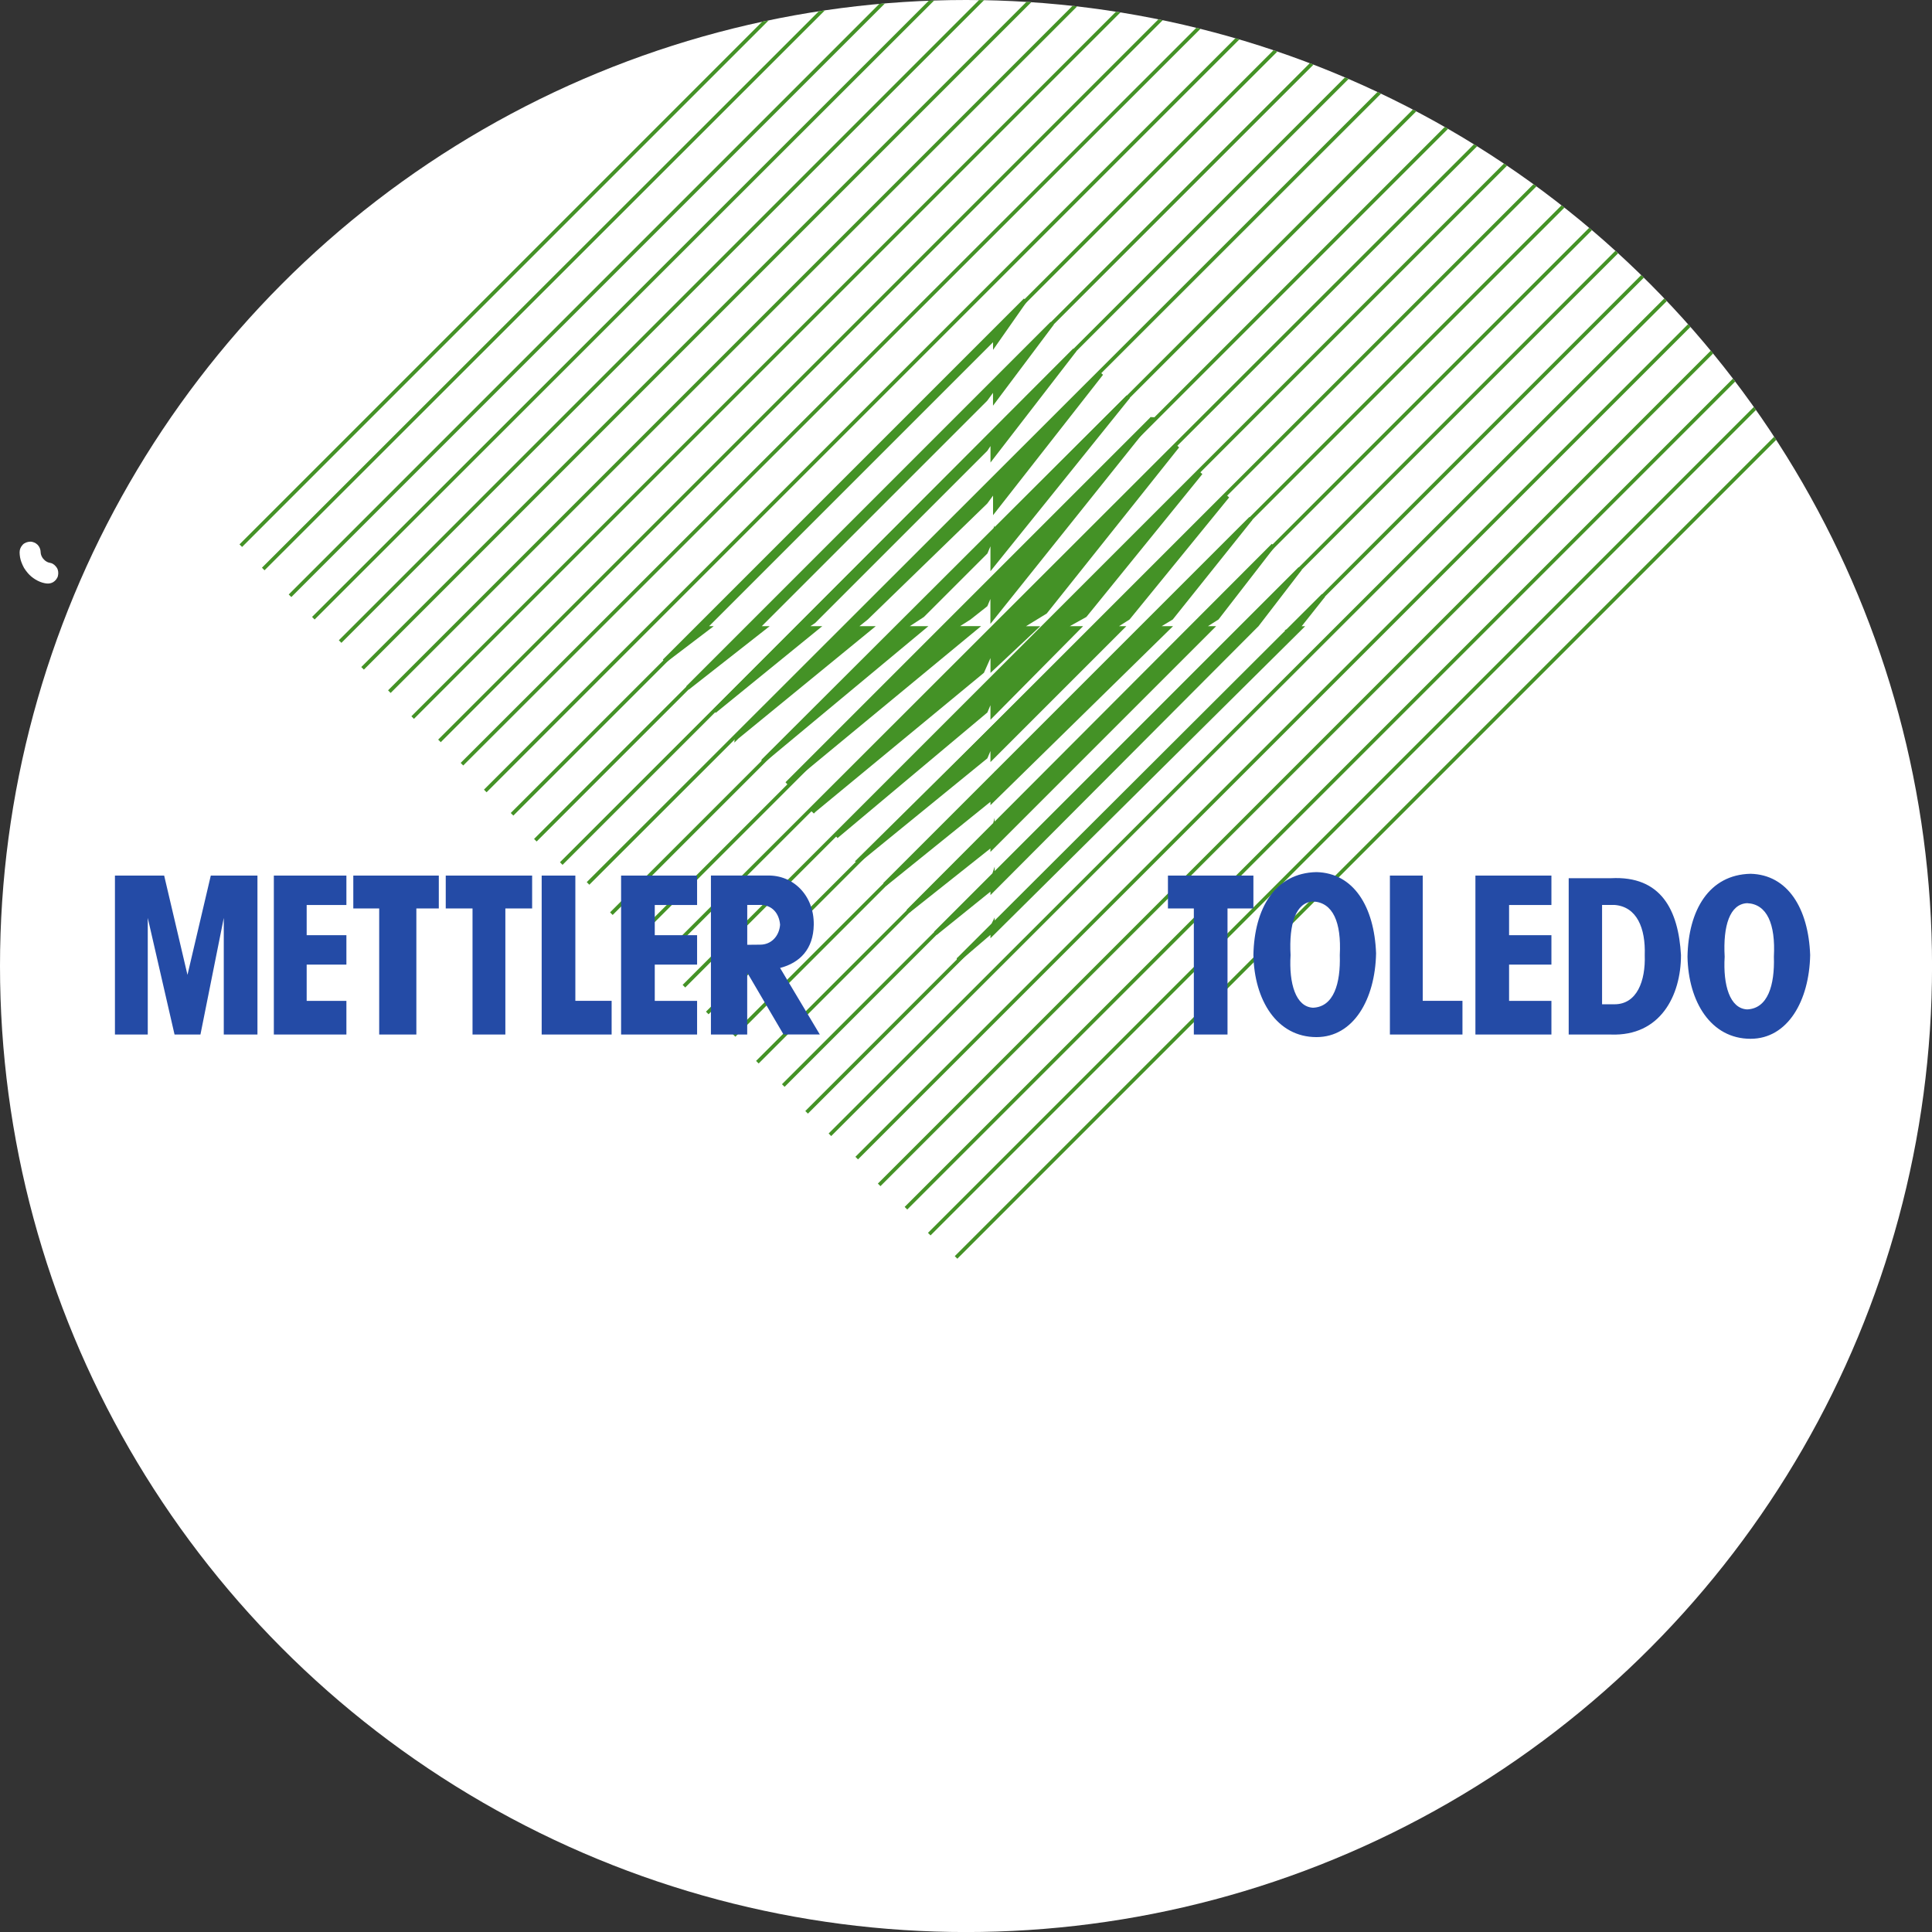
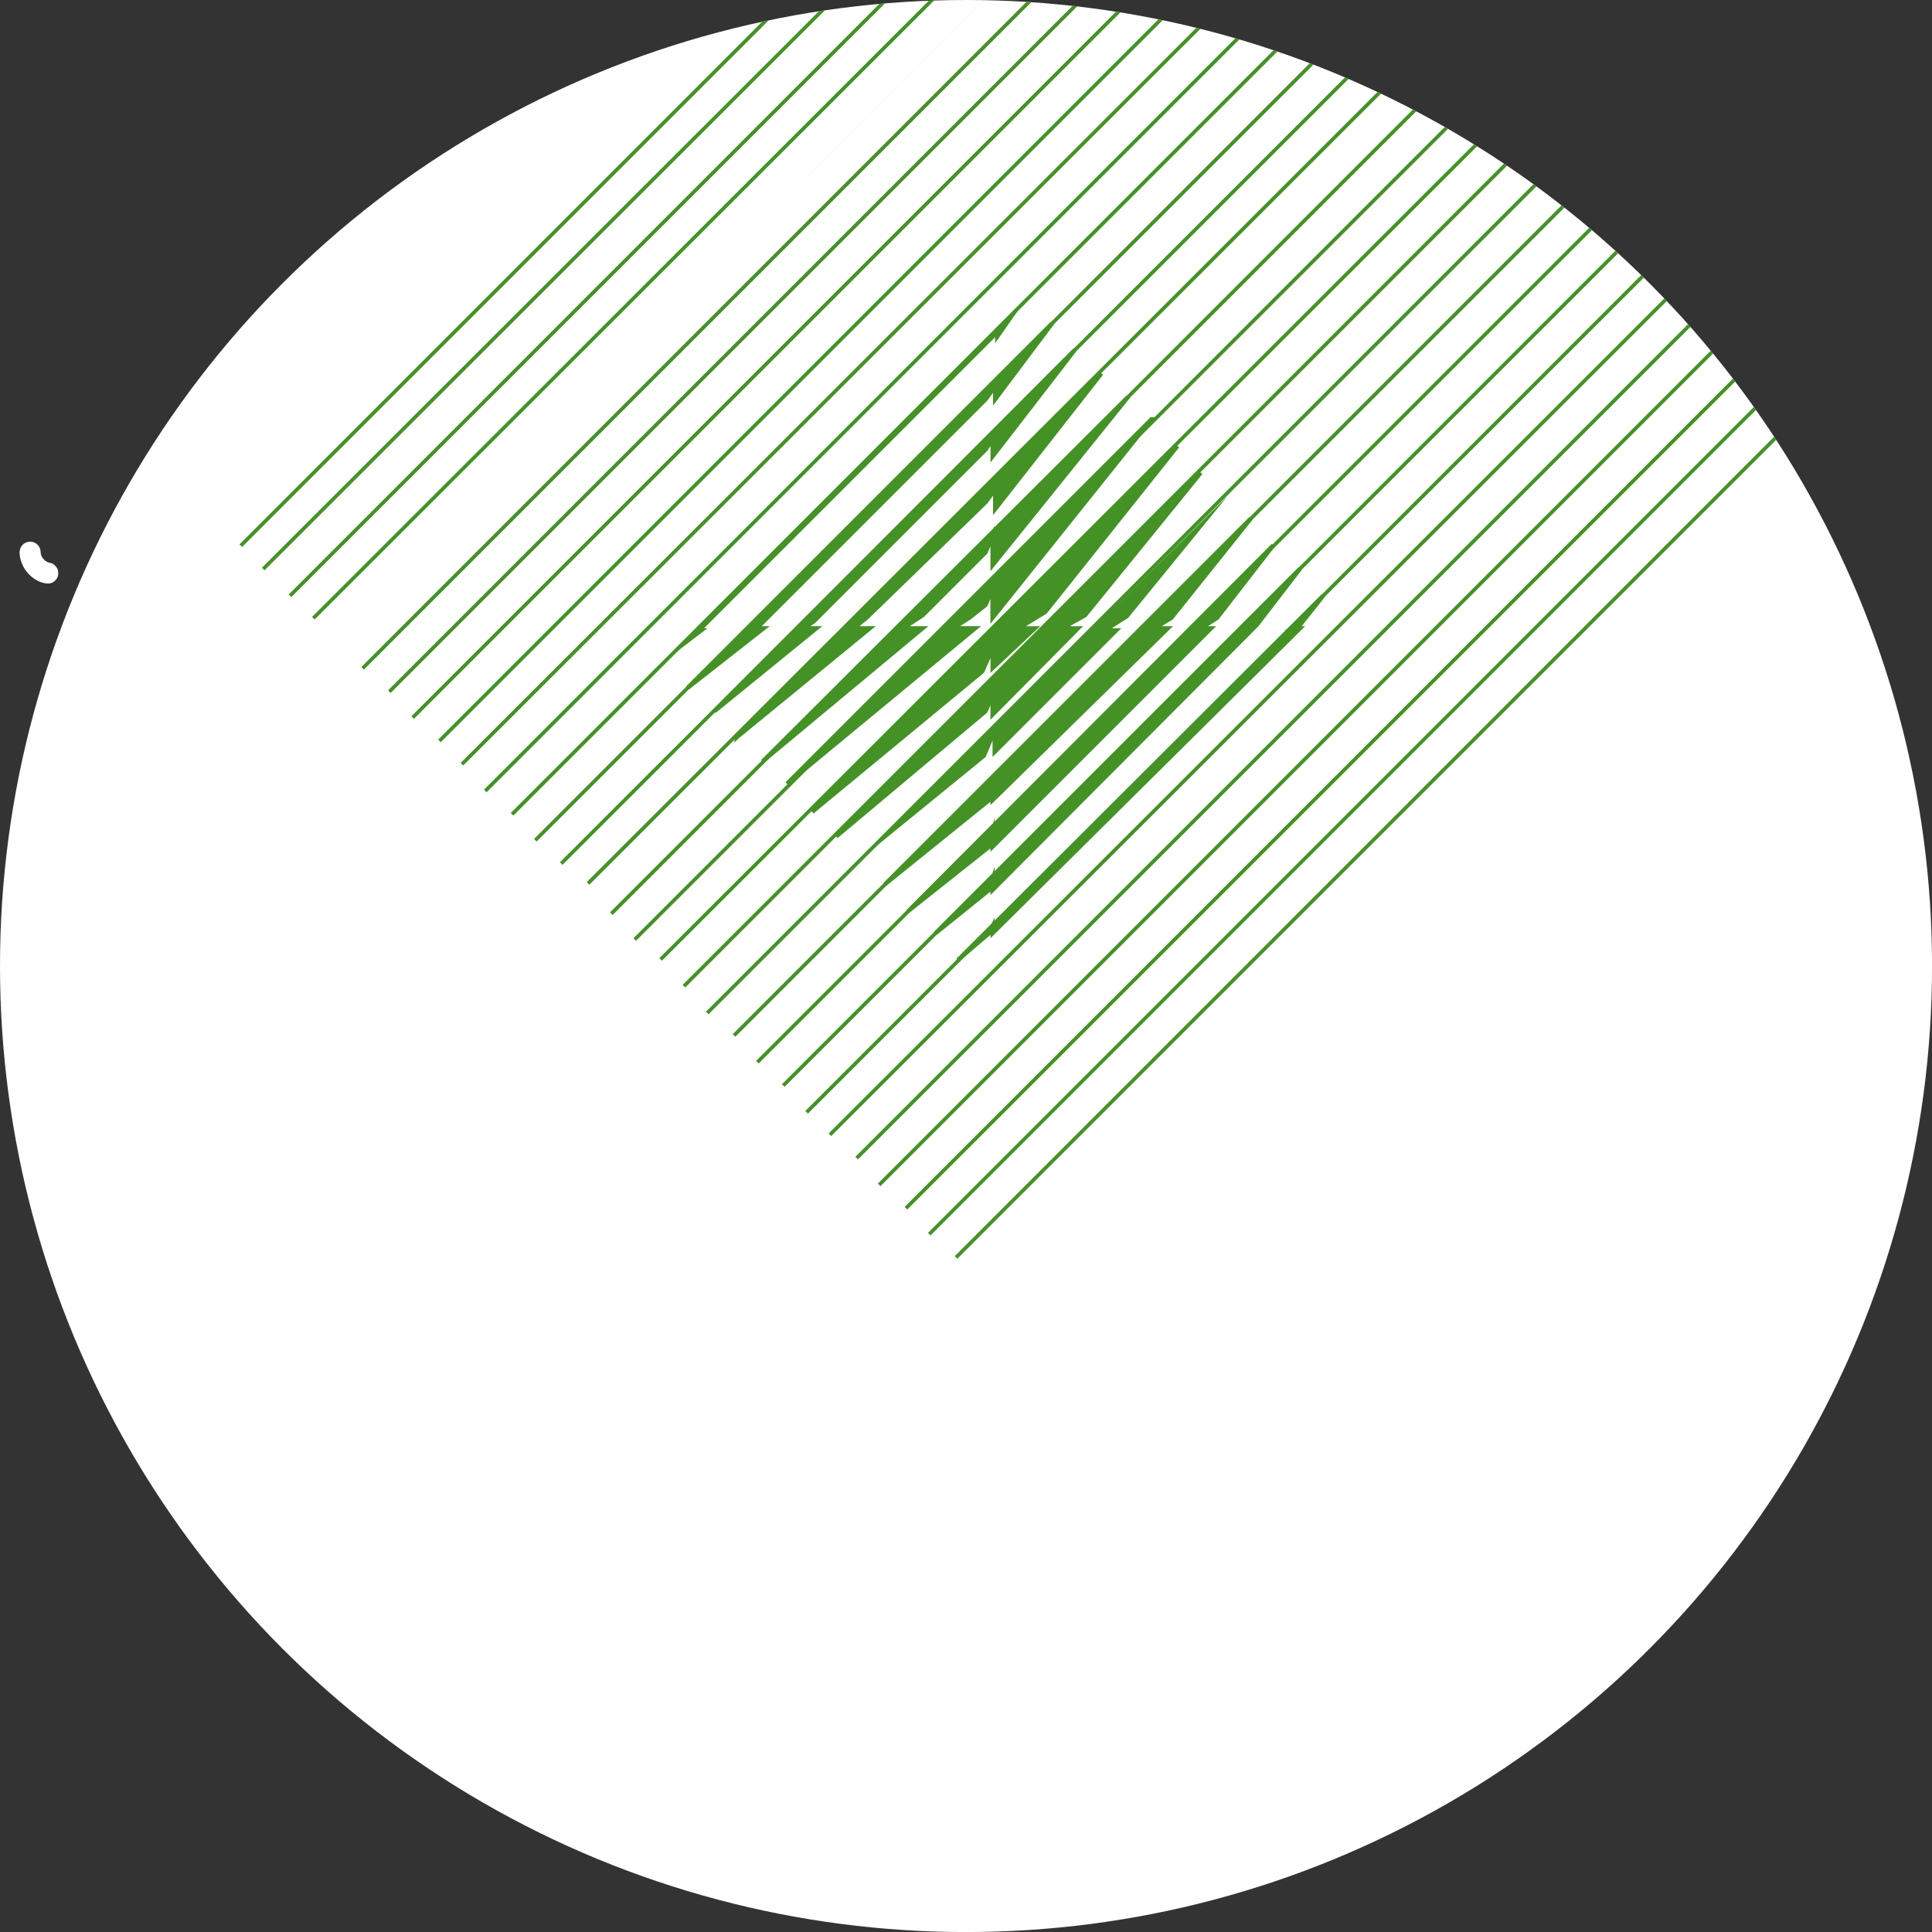
<svg xmlns="http://www.w3.org/2000/svg" id="BACKGROUND" viewBox="0 0 459.57 459.57">
  <rect x="0" y="0" width="459.57" height="459.57" fill="#333333" stroke="none" />
  <defs>
    <style>
      .cls-1 {
        fill: #fff;
      }

      .cls-2, .cls-3 {
        fill: none;
      }

      .cls-4 {
        clip-path: url(#clippath-1);
      }

      .cls-3 {
        stroke: #449226;
        stroke-miterlimit: 10;
      }

      .cls-5 {
        fill: #449226;
      }

      .cls-5, .cls-6 {
        fill-rule: evenodd;
      }

      .cls-6 {
        fill: #244ba6;
      }
    </style>
    <clipPath id="clippath-1">
      <circle class="cls-2" cx="229.79" cy="229.79" r="229.79" />
    </clipPath>
  </defs>
  <circle class="cls-1" cx="229.79" cy="229.79" r="229.79" />
  <path class="cls-1" d="M4.66,131.34c.01.8.14,1.64.43,2.38.18.46.37.93.62,1.36s.58.84.9,1.23c.51.61,1.16,1.13,1.83,1.54s1.47.75,2.26.89c.67.13,1.32.1,1.93-.25.52-.3,1.01-.9,1.15-1.49.15-.64.11-1.36-.25-1.93-.34-.52-.86-1.03-1.49-1.15-.35-.07-.68-.17-1.01-.3l.6.25c-.41-.18-.79-.41-1.15-.68l.51.39c-.35-.28-.67-.6-.95-.95l.39.51c-.29-.37-.53-.78-.71-1.21l.25.6c-.17-.41-.29-.84-.35-1.28l.09.66c-.02-.19-.04-.37-.04-.56-.01-.65-.27-1.31-.73-1.77-.43-.43-1.15-.76-1.77-.73s-1.32.24-1.77.73-.74,1.09-.73,1.77h0Z" />
  <g class="cls-4">
    <g id="g12">
      <path id="path16" class="cls-5" d="M273.91,99.72l-86.71,86.71,44.79-36.99h-5.34l3.9-2.47,3.9-3.08,1.64-3.9v6.99l37.81-47.26" />
      <path id="path18" class="cls-3" d="M273.91,99.72l-86.71,86.71,44.79-36.99h-5.34l3.9-2.47,3.9-3.08,1.64-3.9v6.99l37.81-47.26h0Z" />
      <path id="path20" class="cls-5" d="M181.65,180.89l37.81-31.44h-4.73l4.73-3.08,15-15,1.64-3.9v6.99l32.26-40.07-86.71,86.51" />
      <path id="path22" class="cls-3" d="M181.65,180.89l37.81-31.44h-4.73l4.73-3.08,15-15,1.64-3.9v6.99l32.26-40.07-86.71,86.51Z" />
      <path id="path24" class="cls-5" d="M169.94,169.18l24.25-19.73h-3.08l2.47-1.64,40.89-40.89,1.64-2.47v4.11l19.52-25.28-85.68,85.89" />
      <path id="path26" class="cls-3" d="M169.94,169.18l24.25-19.73h-3.08l2.47-1.64,40.89-40.89,1.64-2.47v4.11l19.52-25.28s-85.68,85.89-85.68,85.89Z" />
      <path id="path28" class="cls-5" d="M163.56,163.63l18.08-14.18h-2.26l1.44-.82,53.63-53.63,2.26-3.08v3.08l13.56-18.08-86.71,86.71" />
      <path id="path30" class="cls-3" d="M163.56,163.63l18.08-14.18h-2.26l1.44-.82,53.63-53.63,2.26-3.08v3.08l13.56-18.08-86.71,86.71Z" />
      <path id="path32" class="cls-5" d="M193.57,192.81l40.07-33.08,2.47-5.55v4.73l10.07-9.45h-3.9l6.37-3.9,31.44-39.45-86.51,86.71" />
      <path id="path34" class="cls-3" d="M193.57,192.81l40.07-33.08,2.47-5.55v4.73l10.07-9.45h-3.9l6.37-3.9,31.44-39.45-86.51,86.71Z" />
      <path id="path36" class="cls-5" d="M198.91,198.97l35.55-29.8,1.64-3.9v4.73l20.34-20.55h-3.9l5.55-3.08,27.53-33.91-86.71,86.51" />
      <path id="path38" class="cls-3" d="M198.91,198.97l35.55-29.8,1.64-3.9v4.73l20.34-20.55h-3.9l5.55-3.08,27.53-33.91-86.71,86.51Z" />
      <path id="path40" class="cls-5" d="M204.46,204.52l30-24.45,1.64-3.9v3.9l30.62-30.62h-2.26l3.9-2.47,23.63-28.97-87.54,86.51" />
-       <path id="path42" class="cls-3" d="M204.46,204.52l30-24.45,1.64-3.9v3.9l30.62-30.62h-2.26l3.9-2.47,23.63-28.97s-87.54,86.51-87.54,86.51Z" />
      <path id="path44" class="cls-5" d="M210.83,210.07l24.45-19.73.82-3.08v3.08l41.71-40.89h-3.29l4.11-2.47,18.9-23.63-86.71,86.71" />
      <path id="path46" class="cls-3" d="M210.83,210.07l24.45-19.73.82-3.08v3.08l41.71-40.89h-3.29l4.11-2.47,18.9-23.63-86.71,86.71Z" />
      <path id="path48" class="cls-5" d="M216.37,216.44l18.9-15,.82-3.08v3.08l51.99-51.99h-2.47l3.9-2.47,13.36-17.26-86.51,86.71" />
      <path id="path50" class="cls-3" d="M216.37,216.44l18.9-15,.82-3.08v3.08l51.99-51.99h-2.47l3.9-2.47,13.36-17.26-86.51,86.71Z" />
      <path id="path52" class="cls-5" d="M222.54,221.98l12.74-10.27.82-2.47v2.47l62.06-62.26h-1.44l2.26-.82,10.27-13.36-86.71,86.71" />
      <path id="path54" class="cls-3" d="M222.54,221.98l12.74-10.27.82-2.47v2.47l62.06-62.26h-1.44l2.26-.82,10.27-13.36-86.71,86.71Z" />
      <path id="path56" class="cls-5" d="M228.09,228.15l7.19-6.16.82-1.64v1.64l73.15-72.53h-1.64l1.64-.82,5.55-6.99-86.71,86.51" />
      <path id="path58" class="cls-3" d="M228.09,228.15l7.19-6.16.82-1.64v1.64l73.15-72.53h-1.64l1.64-.82,5.55-6.99s-86.71,86.51-86.71,86.51Z" />
      <path id="path60" class="cls-5" d="M158.02,157.26l10.27-7.81h-.82l69.25-69.25v1.44l7.19-10.27-85.89,85.89" />
-       <path id="path62" class="cls-3" d="M158.02,157.26l10.27-7.81h-.82l69.25-69.25v1.44l7.19-10.27-85.89,85.89h0Z" />
      <path id="path64" class="cls-5" d="M175.28,175.34l31.64-25.89h-3.9l3.08-2.47,28.36-27.53,2.26-3.08v4.73l25.27-32.26-86.71,86.51" />
      <path id="path66" class="cls-3" d="M175.28,175.34l31.64-25.89h-3.9l3.08-2.47,28.36-27.53,2.26-3.08v4.73l25.27-32.26-86.71,86.51h0Z" />
      <path id="path68" class="cls-5" d="M157.45,228.53L415.88-29.66h-1.23L156.84,227.91l.61.62" />
      <path id="path70" class="cls-5" d="M151.29,223.8L404.75-29.66h-1.23l-252.84,252.84.62.62" />
      <path id="path72" class="cls-5" d="M145.74,217.64L393.03-29.66h-1.23l-246.68,246.68.61.62" />
      <path id="path74" class="cls-5" d="M140.19,210.45L380.48-29.66h-1.23s-239.68,239.49-239.68,239.49l.61.62" />
      <path id="path76" class="cls-5" d="M133.82,205.72L369.24-29.66h-1.23l-234.81,234.76.61.62" />
      <path id="path78" class="cls-5" d="M127.65,200.17L357.48-29.66h-1.23L127.04,199.56l.62.62" />
      <path id="path80" class="cls-5" d="M122.11,194.01L345.77-29.66h-1.23L121.49,193.39l.62.61" />
      <path id="path82" class="cls-5" d="M115.74,188.46L333.85-29.66h-1.23S115.12,187.84,115.12,187.84l.62.62" />
      <path id="path84" class="cls-5" d="M110.19,182.09L322.1-29.66h-1.23L109.58,181.47l.61.62" />
      <path id="path86" class="cls-5" d="M104.85,176.54L311.04-29.66h-1.23L104.23,175.93l.62.62" />
      <path id="path88" class="cls-5" d="M98.47,170.99L299.13-29.66h-1.23L97.86,170.38l.61.62" />
      <path id="path90" class="cls-5" d="M92.93,164.83L287.41-29.66h-1.23L92.31,164.21l.61.62" />
      <path id="path92" class="cls-5" d="M86.56,159.28L275.5-29.66h-1.23S85.94,158.67,85.94,158.67l.62.62" />
-       <path id="path94" class="cls-5" d="M81.22,152.91L263.78-29.66h-1.23L80.6,152.3l.62.62" />
+       <path id="path94" class="cls-5" d="M81.22,152.91L263.78-29.66h-1.23l.62.62" />
      <path id="path96" class="cls-5" d="M74.84,147.36L252.01-29.66h-1.23L74.23,146.75l.61.62" />
      <path id="path98" class="cls-5" d="M69.3,142.02L240.98-29.66h-1.23L68.68,141.41l.62.61" />
      <path id="path100" class="cls-5" d="M62.93,135.65L228.37-29.66h-1.23L62.31,135.04l.61.62" />
      <path id="path102" class="cls-5" d="M57.59,130.1L217.35-29.66h-1.23L56.97,129.49l.62.62" />
      <path id="path104" class="cls-5" d="M163,234.9L427.55-29.66h-1.23L162.38,234.28l.62.62" />
      <path id="path106" class="cls-5" d="M168.54,241.27L439.47-29.66h-1.23L167.93,240.65l.62.62" />
      <path id="path108" class="cls-5" d="M174.92,246.61L451.18-29.66h-1.23L174.3,245.99l.62.62" />
      <path id="path110" class="cls-5" d="M180.46,252.98L463.1-29.66h-1.23L179.85,252.36l.62.62" />
      <path id="path112" class="cls-5" d="M186.63,258.53L474.81-29.66h-1.23L186.01,257.91l.62.62" />
      <path id="path114" class="cls-5" d="M192.18,264.9L486.73-29.66h-1.23L191.56,264.28l.62.62" />
      <path id="path116" class="cls-5" d="M197.72,270.24L497.84-29.66h-1.23L197.11,269.62l.61.62" />
      <path id="path118" class="cls-5" d="M204.09,275.79L509.54-29.66h-1.23L203.48,275.17l.62.62" />
      <path id="path120" class="cls-5" d="M209.43,282.16L521.25-29.66h-1.23L208.82,281.54l.62.62" />
      <path id="path122" class="cls-5" d="M215.81,287.71L533.17-29.66h-1.23L215.19,287.09l.62.62" />
      <path id="path124" class="cls-5" d="M221.35,293.87L544.88-29.66h-1.23L220.74,293.26l.62.62" />
      <path id="path126" class="cls-5" d="M227.72,299.42L556.8-29.66h-1.23L227.11,298.8l.62.62" />
-       <path id="path128" class="cls-6" d="M384.05,238.89c5.34,0,7.4-5.55,7.19-11.71.21-6.37-1.85-11.51-7.19-11.92h-2.96v23.63h2.96ZM383.22,246.09h-10.07v-37.19h10.07c11.92-.62,16.03,7.6,16.64,18.29,0,9.66-4.93,19.32-16.64,18.9ZM327.33,226.77c-.41-11.1-5.34-19.11-14.18-19.32-9.86.21-14.79,8.63-15,19.73.2,10.69,5.55,19.52,15,19.52,8.84,0,13.97-9.04,14.18-19.93ZM312.33,214.44c4.73.21,6.78,4.93,6.37,12.74.21,6.78-1.44,12.33-6.37,12.53-4.11-.21-5.75-5.75-5.34-12.53-.41-7.4,1.23-12.53,5.34-12.74ZM430.59,227.17c-.41-11.1-5.34-19.11-14.18-19.32-9.86.21-14.8,8.63-15,19.73.2,10.69,5.55,19.52,15,19.52,8.84,0,13.97-9.04,14.18-19.93ZM415.59,214.84c4.73.21,6.78,4.93,6.37,12.74.21,6.78-1.44,12.33-6.37,12.53-4.11-.21-5.75-5.75-5.34-12.53-.41-7.4,1.23-12.53,5.34-12.74ZM330.62,208.28h7.81v29.79h9.45v8.01h-17.26v-37.81ZM277.81,208.28h20.34v7.81h-6.16v30h-8.01v-30h-6.16s0-7.81,0-7.81ZM350.96,208.28h18.08v6.99h-10.07v7.19h10.07v6.99h-10.07v8.63h10.07v8.01h-18.08v-37.81ZM84.04,208.28h20.34v7.81h-5.34v30h-8.84v-30h-6.16s0-7.81,0-7.81ZM128.84,208.28h8.02v29.79h8.63v8.01h-16.64v-37.81ZM65.14,208.28h17.26v6.99h-9.45v7.19h9.45v6.99h-9.45v8.63h9.45v8.01h-17.26v-37.81ZM44.59,231.91l5.55-23.63h11.1v37.81h-8.01v-27.74l-5.55,27.74h-6.16l-6.37-27.74v27.74h-7.81v-37.81h11.71s5.55,23.63,5.55,23.63ZM106.03,208.28h20.55v7.81h-6.37v30h-7.81v-30h-6.37s0-7.81,0-7.81ZM147.74,208.28h18.08v6.99h-10.07v7.19h10.07v6.99h-10.07v8.63h10.07v8.01h-18.08v-37.81ZM180.83,215.26h-3.08v9.48l3.08-.03c2.67,0,4.52-2.06,4.73-4.73-.21-2.67-1.85-4.73-4.73-4.73ZM177.74,231.58v14.5h-8.63v-37.81h13.36c6.16-.21,11.2,4.69,11.1,11.71-.09,5.79-3.29,9.04-8.01,10.27l9.45,15.82h-8.63l-8.51-14.5h-.12" />
    </g>
  </g>
</svg>